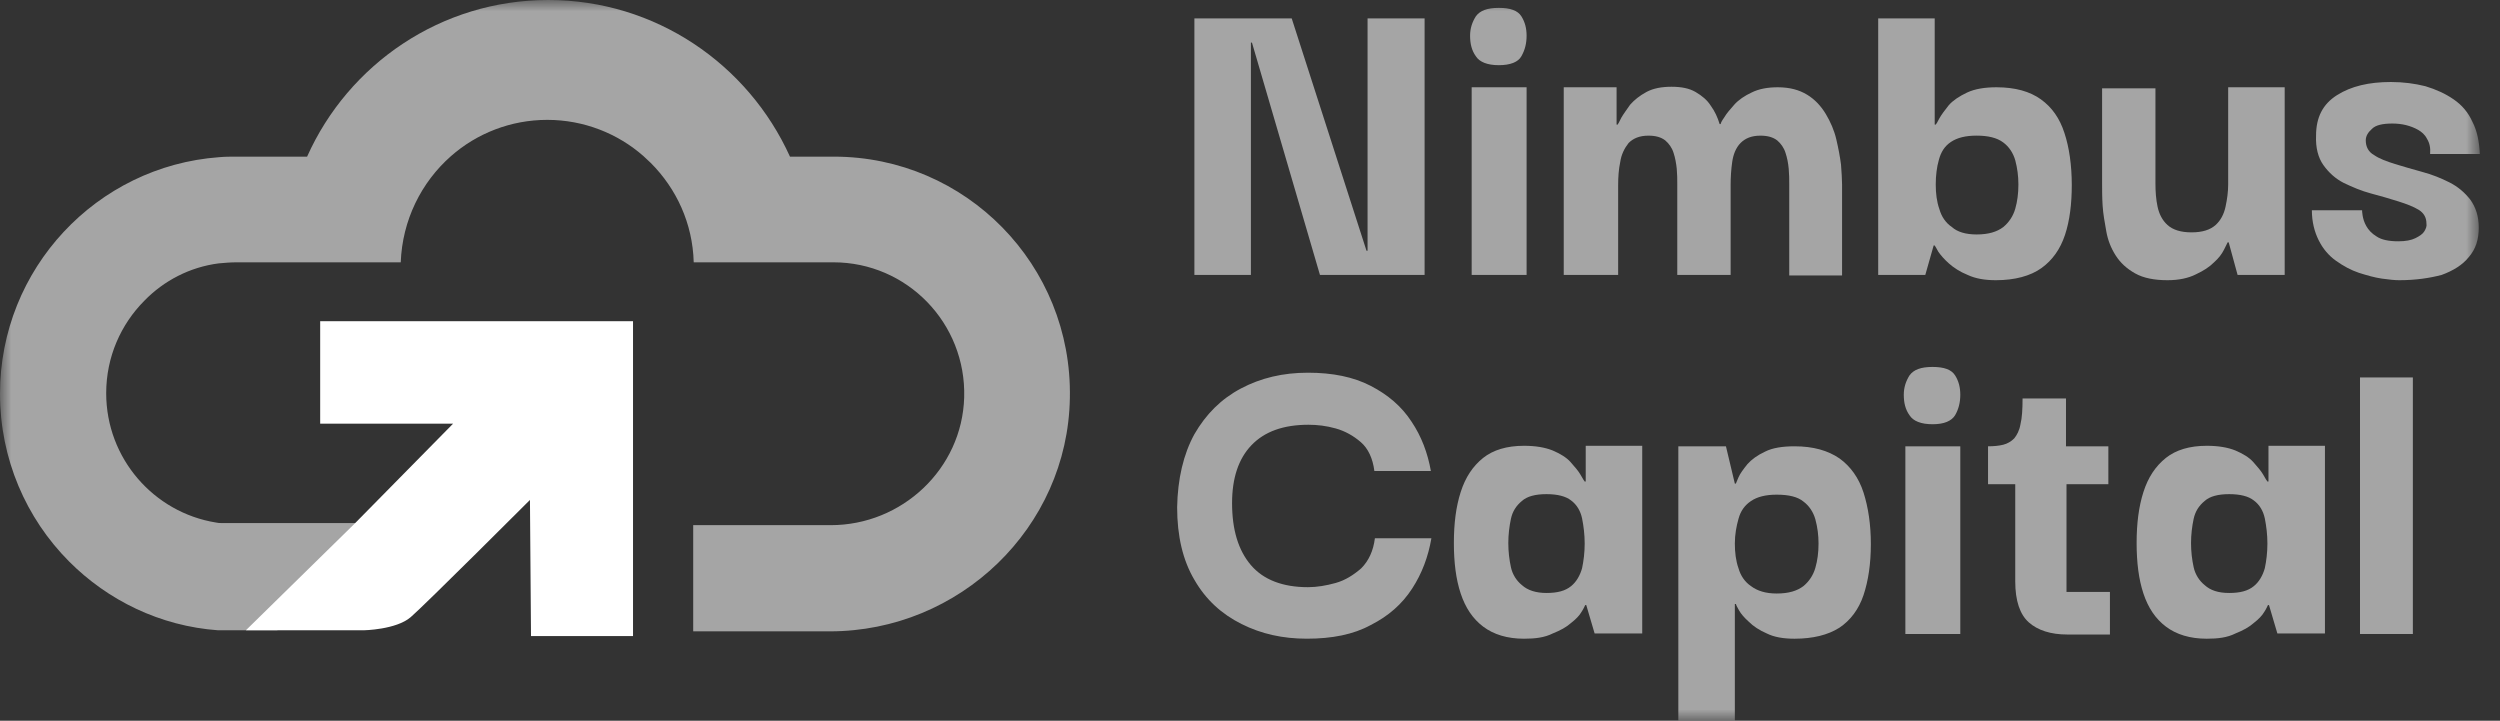
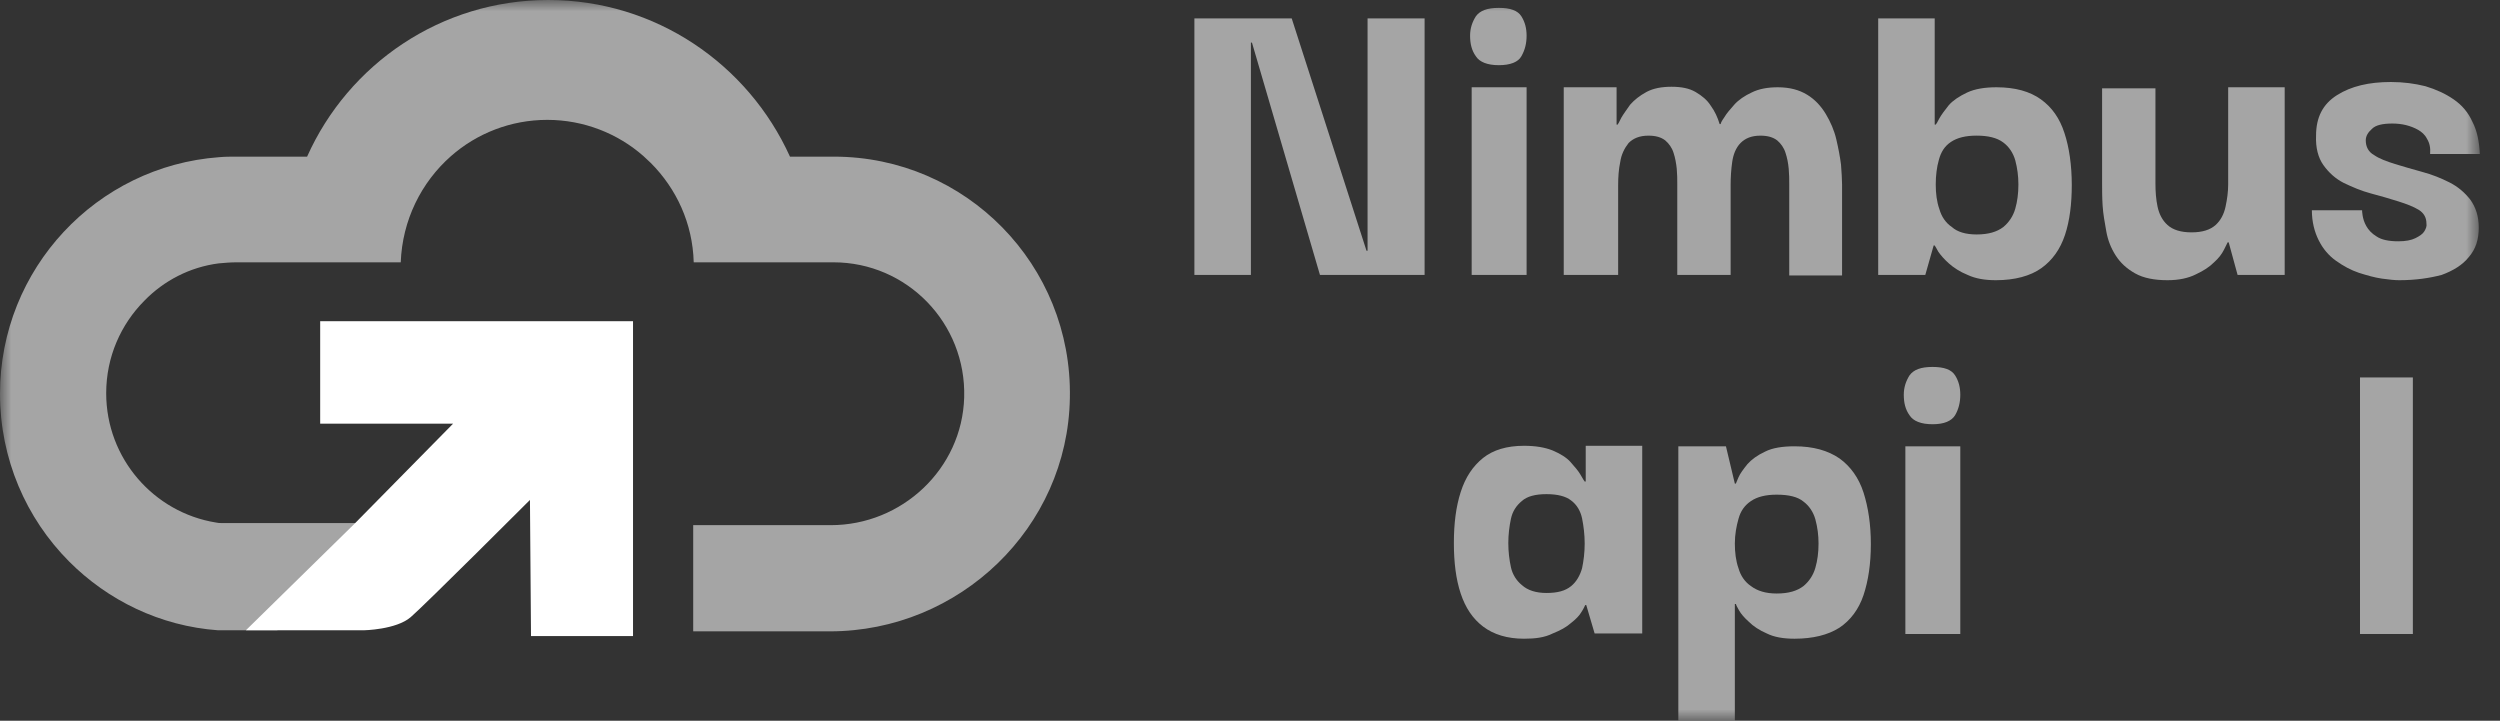
<svg xmlns="http://www.w3.org/2000/svg" width="111" height="32" viewBox="0 0 111 32" fill="none">
  <rect x="0" y="0" width="111" height="32" fill="#333333" stroke="none" />
  <g clip-path="url(#clip0_243_228)">
    <mask id="mask0_243_228" style="mask-type:luminance" maskUnits="userSpaceOnUse" x="0" y="0" width="111" height="32">
      <path d="M110.104 0H0V32H110.104V0Z" fill="white" />
    </mask>
    <g mask="url(#mask0_243_228)">
      <path d="M60.72 0.817H63.252V12.207H58.606L55.587 1.891H55.54V12.207H53.031V0.817H57.352L60.673 11.134H60.72V0.817Z" fill="#A5A5A5" />
      <path d="M66.55 2.894C66.039 2.894 65.691 2.754 65.528 2.498C65.342 2.241 65.272 1.938 65.272 1.587C65.272 1.261 65.365 0.981 65.528 0.724C65.714 0.467 66.039 0.35 66.55 0.35C67.061 0.35 67.386 0.467 67.549 0.724C67.711 0.981 67.781 1.261 67.781 1.587C67.781 1.914 67.711 2.218 67.549 2.498C67.409 2.754 67.061 2.894 66.55 2.894ZM65.342 12.231V3.875H67.781V12.207H65.342V12.231Z" fill="#A5A5A5" />
      <path d="M69.43 12.231V3.875H71.776V5.533H71.823C71.846 5.509 71.892 5.416 71.985 5.229C72.078 5.066 72.218 4.879 72.38 4.646C72.566 4.436 72.798 4.249 73.1 4.085C73.402 3.922 73.774 3.852 74.215 3.852C74.656 3.852 75.005 3.922 75.284 4.085C75.563 4.249 75.795 4.436 75.957 4.692C76.143 4.949 76.259 5.206 76.352 5.509H76.399C76.399 5.463 76.445 5.369 76.561 5.206C76.654 5.042 76.817 4.856 77.003 4.646C77.189 4.436 77.467 4.249 77.769 4.109C78.094 3.945 78.489 3.875 78.931 3.875C79.465 3.875 79.883 3.992 80.231 4.202C80.58 4.412 80.859 4.716 81.068 5.066C81.277 5.416 81.439 5.789 81.532 6.186C81.625 6.583 81.695 6.956 81.741 7.306C81.765 7.657 81.788 7.96 81.788 8.193V12.231H79.442V8.17C79.442 7.96 79.442 7.75 79.419 7.493C79.395 7.236 79.349 7.003 79.279 6.793C79.209 6.56 79.07 6.373 78.907 6.233C78.722 6.093 78.489 6.023 78.164 6.023C77.769 6.023 77.491 6.139 77.281 6.349C77.073 6.56 76.956 6.863 76.91 7.19C76.863 7.516 76.84 7.867 76.84 8.217V12.208H74.471V8.17C74.471 7.96 74.471 7.75 74.448 7.493C74.424 7.26 74.378 7.003 74.308 6.793C74.238 6.56 74.099 6.373 73.936 6.233C73.751 6.093 73.518 6.023 73.193 6.023C72.798 6.023 72.52 6.139 72.31 6.349C72.125 6.583 71.985 6.863 71.939 7.19C71.869 7.516 71.846 7.867 71.846 8.217V12.208H69.43V12.231Z" fill="#A5A5A5" />
      <path d="M88.618 12.441C88.131 12.441 87.713 12.371 87.364 12.207C87.016 12.067 86.737 11.88 86.528 11.694C86.319 11.507 86.18 11.344 86.063 11.18C85.97 11.017 85.924 10.924 85.901 10.9H85.854L85.483 12.207H83.392V0.817H85.901V5.532H85.947C85.97 5.508 86.017 5.438 86.11 5.252C86.203 5.088 86.342 4.902 86.528 4.668C86.714 4.458 86.993 4.271 87.341 4.108C87.689 3.945 88.131 3.875 88.642 3.875C89.478 3.875 90.128 4.061 90.616 4.411C91.104 4.762 91.452 5.252 91.661 5.905C91.87 6.535 91.987 7.329 91.987 8.216C91.987 9.056 91.894 9.803 91.685 10.433C91.475 11.063 91.127 11.554 90.639 11.904C90.151 12.254 89.454 12.441 88.618 12.441ZM87.759 10.41C88.293 10.41 88.665 10.293 88.944 10.083C89.199 9.873 89.385 9.593 89.478 9.266C89.571 8.94 89.617 8.589 89.617 8.193C89.617 7.819 89.571 7.469 89.478 7.119C89.385 6.792 89.199 6.512 88.944 6.325C88.665 6.115 88.27 6.022 87.759 6.022C87.271 6.022 86.9 6.115 86.621 6.302C86.342 6.489 86.18 6.746 86.086 7.096C85.993 7.422 85.947 7.796 85.947 8.193C85.947 8.589 85.993 8.963 86.11 9.29C86.203 9.616 86.388 9.896 86.667 10.083C86.9 10.293 87.271 10.41 87.759 10.41Z" fill="#A5A5A5" />
      <path d="M96.237 12.441C95.656 12.441 95.168 12.347 94.797 12.137C94.425 11.927 94.146 11.67 93.937 11.344C93.728 11.017 93.589 10.667 93.519 10.27C93.449 9.873 93.379 9.5 93.356 9.126C93.333 8.753 93.333 8.403 93.333 8.123V3.921H95.702V8.146C95.702 8.496 95.725 8.846 95.795 9.173C95.865 9.5 96.004 9.78 96.237 9.99C96.469 10.2 96.817 10.317 97.305 10.317C97.793 10.317 98.141 10.2 98.373 9.99C98.606 9.78 98.745 9.5 98.815 9.173C98.885 8.846 98.931 8.519 98.931 8.193V3.875H101.44V12.207H99.349L98.954 10.76H98.908C98.885 10.807 98.838 10.9 98.745 11.087C98.652 11.274 98.513 11.46 98.304 11.647C98.095 11.857 97.84 12.02 97.491 12.184C97.166 12.347 96.748 12.441 96.237 12.441Z" fill="#A5A5A5" />
      <path d="M106.526 12.441C106.341 12.441 106.085 12.418 105.76 12.371C105.435 12.324 105.11 12.231 104.738 12.114C104.39 11.997 104.041 11.811 103.716 11.577C103.39 11.344 103.135 11.04 102.949 10.667C102.763 10.293 102.647 9.85 102.647 9.337H104.877C104.877 9.36 104.877 9.43 104.9 9.57C104.924 9.71 104.97 9.873 105.063 10.037C105.156 10.2 105.295 10.364 105.528 10.504C105.736 10.644 106.062 10.714 106.48 10.714C106.805 10.714 107.061 10.667 107.246 10.574C107.432 10.48 107.572 10.387 107.641 10.27C107.711 10.153 107.758 10.037 107.734 9.92C107.734 9.663 107.618 9.453 107.386 9.313C107.154 9.173 106.851 9.056 106.48 8.94C106.108 8.823 105.713 8.706 105.272 8.59C104.831 8.473 104.459 8.31 104.064 8.123C103.693 7.936 103.39 7.656 103.158 7.329C102.926 7.002 102.81 6.559 102.833 6.022C102.833 5.205 103.135 4.622 103.762 4.225C104.39 3.828 105.179 3.641 106.155 3.641C106.712 3.641 107.223 3.711 107.688 3.828C108.152 3.968 108.571 4.155 108.942 4.412C109.314 4.668 109.592 4.995 109.779 5.415C109.987 5.812 110.08 6.302 110.104 6.839H107.897C107.92 6.559 107.874 6.349 107.758 6.162C107.664 5.975 107.525 5.859 107.363 5.765C107.2 5.672 107.014 5.602 106.828 5.555C106.643 5.509 106.433 5.485 106.224 5.485C105.783 5.485 105.481 5.555 105.318 5.719C105.133 5.882 105.04 6.045 105.04 6.232C105.04 6.512 105.156 6.746 105.411 6.886C105.644 7.049 105.969 7.166 106.341 7.283C106.712 7.399 107.13 7.516 107.549 7.633C107.99 7.749 108.385 7.913 108.756 8.099C109.128 8.286 109.43 8.543 109.686 8.87C109.918 9.196 110.057 9.593 110.057 10.107C110.057 10.644 109.918 11.064 109.616 11.414C109.337 11.764 108.919 12.021 108.408 12.207C107.874 12.348 107.246 12.441 106.526 12.441Z" fill="#A5A5A5" />
-       <path d="M58.026 28.358C56.957 28.358 56.005 28.148 55.122 27.705C54.239 27.262 53.542 26.631 53.031 25.744C52.52 24.881 52.265 23.807 52.265 22.523C52.288 21.263 52.544 20.166 53.031 19.279C53.542 18.392 54.216 17.715 55.099 17.248C55.981 16.782 56.957 16.548 58.072 16.548C59.164 16.548 60.093 16.735 60.859 17.132C61.626 17.529 62.23 18.042 62.671 18.719C63.112 19.372 63.391 20.119 63.531 20.913H61.022C60.953 20.353 60.743 19.909 60.418 19.629C60.093 19.349 59.721 19.139 59.303 19.022C58.885 18.905 58.49 18.859 58.095 18.859C56.98 18.859 56.144 19.162 55.563 19.769C54.983 20.376 54.704 21.24 54.704 22.337C54.704 23.527 54.983 24.437 55.54 25.091C56.098 25.744 56.957 26.071 58.072 26.071C58.467 26.071 58.885 26.001 59.303 25.884C59.721 25.768 60.093 25.534 60.441 25.231C60.766 24.904 60.976 24.461 61.045 23.9H63.554C63.414 24.717 63.136 25.464 62.694 26.141C62.253 26.818 61.649 27.355 60.859 27.752C60.093 28.172 59.141 28.358 58.026 28.358Z" fill="#A5A5A5" />
      <path d="M67.665 28.359C66.922 28.359 66.318 28.172 65.853 27.822C65.389 27.472 65.064 26.982 64.855 26.352C64.645 25.721 64.552 24.974 64.552 24.111C64.552 23.247 64.645 22.5 64.855 21.847C65.064 21.193 65.389 20.703 65.853 20.33C66.295 19.98 66.899 19.793 67.665 19.793C68.177 19.793 68.595 19.863 68.943 20.003C69.268 20.143 69.547 20.306 69.733 20.516C69.918 20.726 70.081 20.913 70.174 21.076C70.267 21.24 70.337 21.357 70.36 21.38H70.406V19.793H72.915V28.125H70.801L70.43 26.865H70.383C70.36 26.912 70.313 27.028 70.22 27.168C70.128 27.332 69.965 27.495 69.756 27.659C69.547 27.845 69.291 27.985 68.943 28.125C68.571 28.312 68.153 28.359 67.665 28.359ZM68.664 26.328C69.152 26.328 69.5 26.235 69.756 26.025C69.988 25.838 70.151 25.558 70.244 25.231C70.313 24.904 70.36 24.531 70.36 24.134C70.36 23.737 70.313 23.364 70.244 23.014C70.174 22.687 70.011 22.407 69.756 22.22C69.523 22.034 69.152 21.94 68.664 21.94C68.177 21.94 67.805 22.034 67.572 22.244C67.317 22.454 67.154 22.71 67.085 23.037C67.015 23.364 66.969 23.737 66.969 24.111C66.969 24.508 67.015 24.858 67.085 25.184C67.154 25.511 67.34 25.791 67.572 25.978C67.828 26.211 68.2 26.328 68.664 26.328Z" fill="#A5A5A5" />
      <path d="M79.675 28.359C79.187 28.359 78.769 28.289 78.444 28.125C78.118 27.985 77.839 27.799 77.654 27.612C77.445 27.425 77.305 27.262 77.212 27.099C77.119 26.935 77.073 26.842 77.073 26.818H77.027V32H74.518V19.816H76.632L77.027 21.473H77.073C77.073 21.45 77.119 21.38 77.189 21.193C77.259 21.03 77.398 20.843 77.584 20.61C77.77 20.4 78.025 20.213 78.374 20.05C78.699 19.886 79.14 19.816 79.675 19.816C80.511 19.816 81.161 20.003 81.672 20.353C82.16 20.703 82.531 21.217 82.741 21.87C82.95 22.524 83.066 23.294 83.066 24.158C83.066 25.044 82.95 25.791 82.741 26.422C82.531 27.052 82.16 27.542 81.672 27.869C81.161 28.195 80.488 28.359 79.675 28.359ZM78.885 26.352C79.419 26.352 79.791 26.235 80.07 26.025C80.325 25.815 80.511 25.535 80.603 25.208C80.697 24.881 80.743 24.531 80.743 24.134C80.743 23.761 80.697 23.411 80.603 23.061C80.511 22.734 80.325 22.454 80.07 22.267C79.814 22.057 79.419 21.963 78.885 21.963C78.397 21.963 78.025 22.057 77.747 22.244C77.468 22.43 77.282 22.687 77.189 23.037C77.096 23.364 77.027 23.737 77.027 24.134C77.027 24.531 77.073 24.904 77.189 25.231C77.282 25.558 77.468 25.838 77.747 26.025C78.025 26.235 78.397 26.352 78.885 26.352Z" fill="#A5A5A5" />
      <path d="M85.806 18.836C85.295 18.836 84.946 18.696 84.784 18.439C84.598 18.183 84.528 17.879 84.528 17.529C84.528 17.202 84.621 16.922 84.784 16.665C84.97 16.409 85.295 16.292 85.806 16.292C86.317 16.292 86.642 16.409 86.805 16.665C86.968 16.922 87.037 17.202 87.037 17.529C87.037 17.856 86.968 18.159 86.805 18.439C86.642 18.696 86.317 18.836 85.806 18.836ZM84.598 28.172V19.816H87.037V28.149H84.598V28.172Z" fill="#A5A5A5" />
-       <path d="M88.269 21.497V19.816C88.525 19.816 88.757 19.793 88.943 19.746C89.128 19.699 89.291 19.606 89.43 19.466C89.546 19.326 89.663 19.116 89.709 18.836C89.779 18.556 89.802 18.159 89.802 17.692H91.73V19.816H93.611V21.497H88.269ZM91.776 28.172C91.056 28.172 90.476 27.985 90.081 27.635C89.686 27.285 89.477 26.678 89.477 25.815V21.263H91.753V26.281H93.681V28.172H91.776Z" fill="#A5A5A5" />
-       <path d="M97.979 28.359C97.236 28.359 96.631 28.172 96.167 27.822C95.702 27.472 95.377 26.982 95.168 26.352C94.959 25.721 94.866 24.974 94.866 24.111C94.866 23.247 94.959 22.5 95.168 21.847C95.377 21.193 95.702 20.703 96.167 20.33C96.608 19.98 97.212 19.793 97.979 19.793C98.49 19.793 98.908 19.863 99.256 20.003C99.582 20.143 99.86 20.306 100.046 20.516C100.232 20.726 100.395 20.913 100.487 21.076C100.58 21.24 100.65 21.357 100.673 21.38H100.72V19.793H103.228V28.125H101.115L100.743 26.865H100.697C100.673 26.912 100.627 27.028 100.534 27.168C100.441 27.332 100.278 27.495 100.069 27.659C99.86 27.845 99.605 27.985 99.256 28.125C98.885 28.312 98.467 28.359 97.979 28.359ZM98.977 26.328C99.465 26.328 99.814 26.235 100.069 26.025C100.302 25.838 100.464 25.558 100.557 25.231C100.627 24.904 100.673 24.531 100.673 24.134C100.673 23.737 100.627 23.364 100.557 23.014C100.487 22.687 100.325 22.407 100.069 22.22C99.837 22.034 99.465 21.94 98.977 21.94C98.49 21.94 98.118 22.034 97.886 22.244C97.63 22.454 97.468 22.71 97.398 23.037C97.328 23.364 97.282 23.737 97.282 24.111C97.282 24.508 97.328 24.858 97.398 25.184C97.468 25.511 97.654 25.791 97.886 25.978C98.141 26.211 98.49 26.328 98.977 26.328Z" fill="#A5A5A5" />
      <path d="M104.784 28.172V16.759H107.131V28.149H104.784V28.172Z" fill="#A5A5A5" />
      <path d="M12.311 27.985H9.71H9.686C7.108 27.799 4.785 26.655 3.066 24.928C1.161 23.014 0 20.376 0 17.482C0 11.927 4.297 7.376 9.733 6.979C9.988 6.955 10.244 6.955 10.499 6.955H13.635C15.47 2.848 19.582 0 24.343 0C29.105 0 33.217 2.848 35.075 6.955H37.026C42.88 6.955 47.618 11.764 47.502 17.669C47.409 23.434 42.601 28.032 36.84 28.032H30.778V23.317H36.887C40.046 23.317 42.718 20.82 42.81 17.645C42.903 14.354 40.278 11.647 37.003 11.647H36.097H30.801C30.755 9.92 30.035 8.379 28.896 7.236C28.803 7.142 28.687 7.049 28.571 6.932C27.433 5.929 25.923 5.322 24.297 5.322C22.671 5.322 21.161 5.929 20.023 6.932C18.699 8.099 17.863 9.78 17.793 11.647H10.499C10.244 11.647 9.965 11.67 9.71 11.694C8.432 11.857 7.271 12.464 6.411 13.351C5.366 14.401 4.715 15.848 4.715 17.459C4.715 20.353 6.829 22.757 9.593 23.201C9.686 23.224 9.756 23.224 9.849 23.224H16.585" fill="#A5A5A5" />
      <path d="M15.748 23.247L10.917 27.985H16.143C16.143 27.985 17.584 27.962 18.234 27.402C18.884 26.842 23.53 22.197 23.53 22.197L23.577 28.242H28.106V14.261H14.216V18.812H20.116L15.748 23.247Z" fill="white" />
    </g>
  </g>
  <defs>
    <clipPath id="clip0_243_228">
      <rect width="110.316" height="32" fill="white" />
    </clipPath>
  </defs>
</svg>